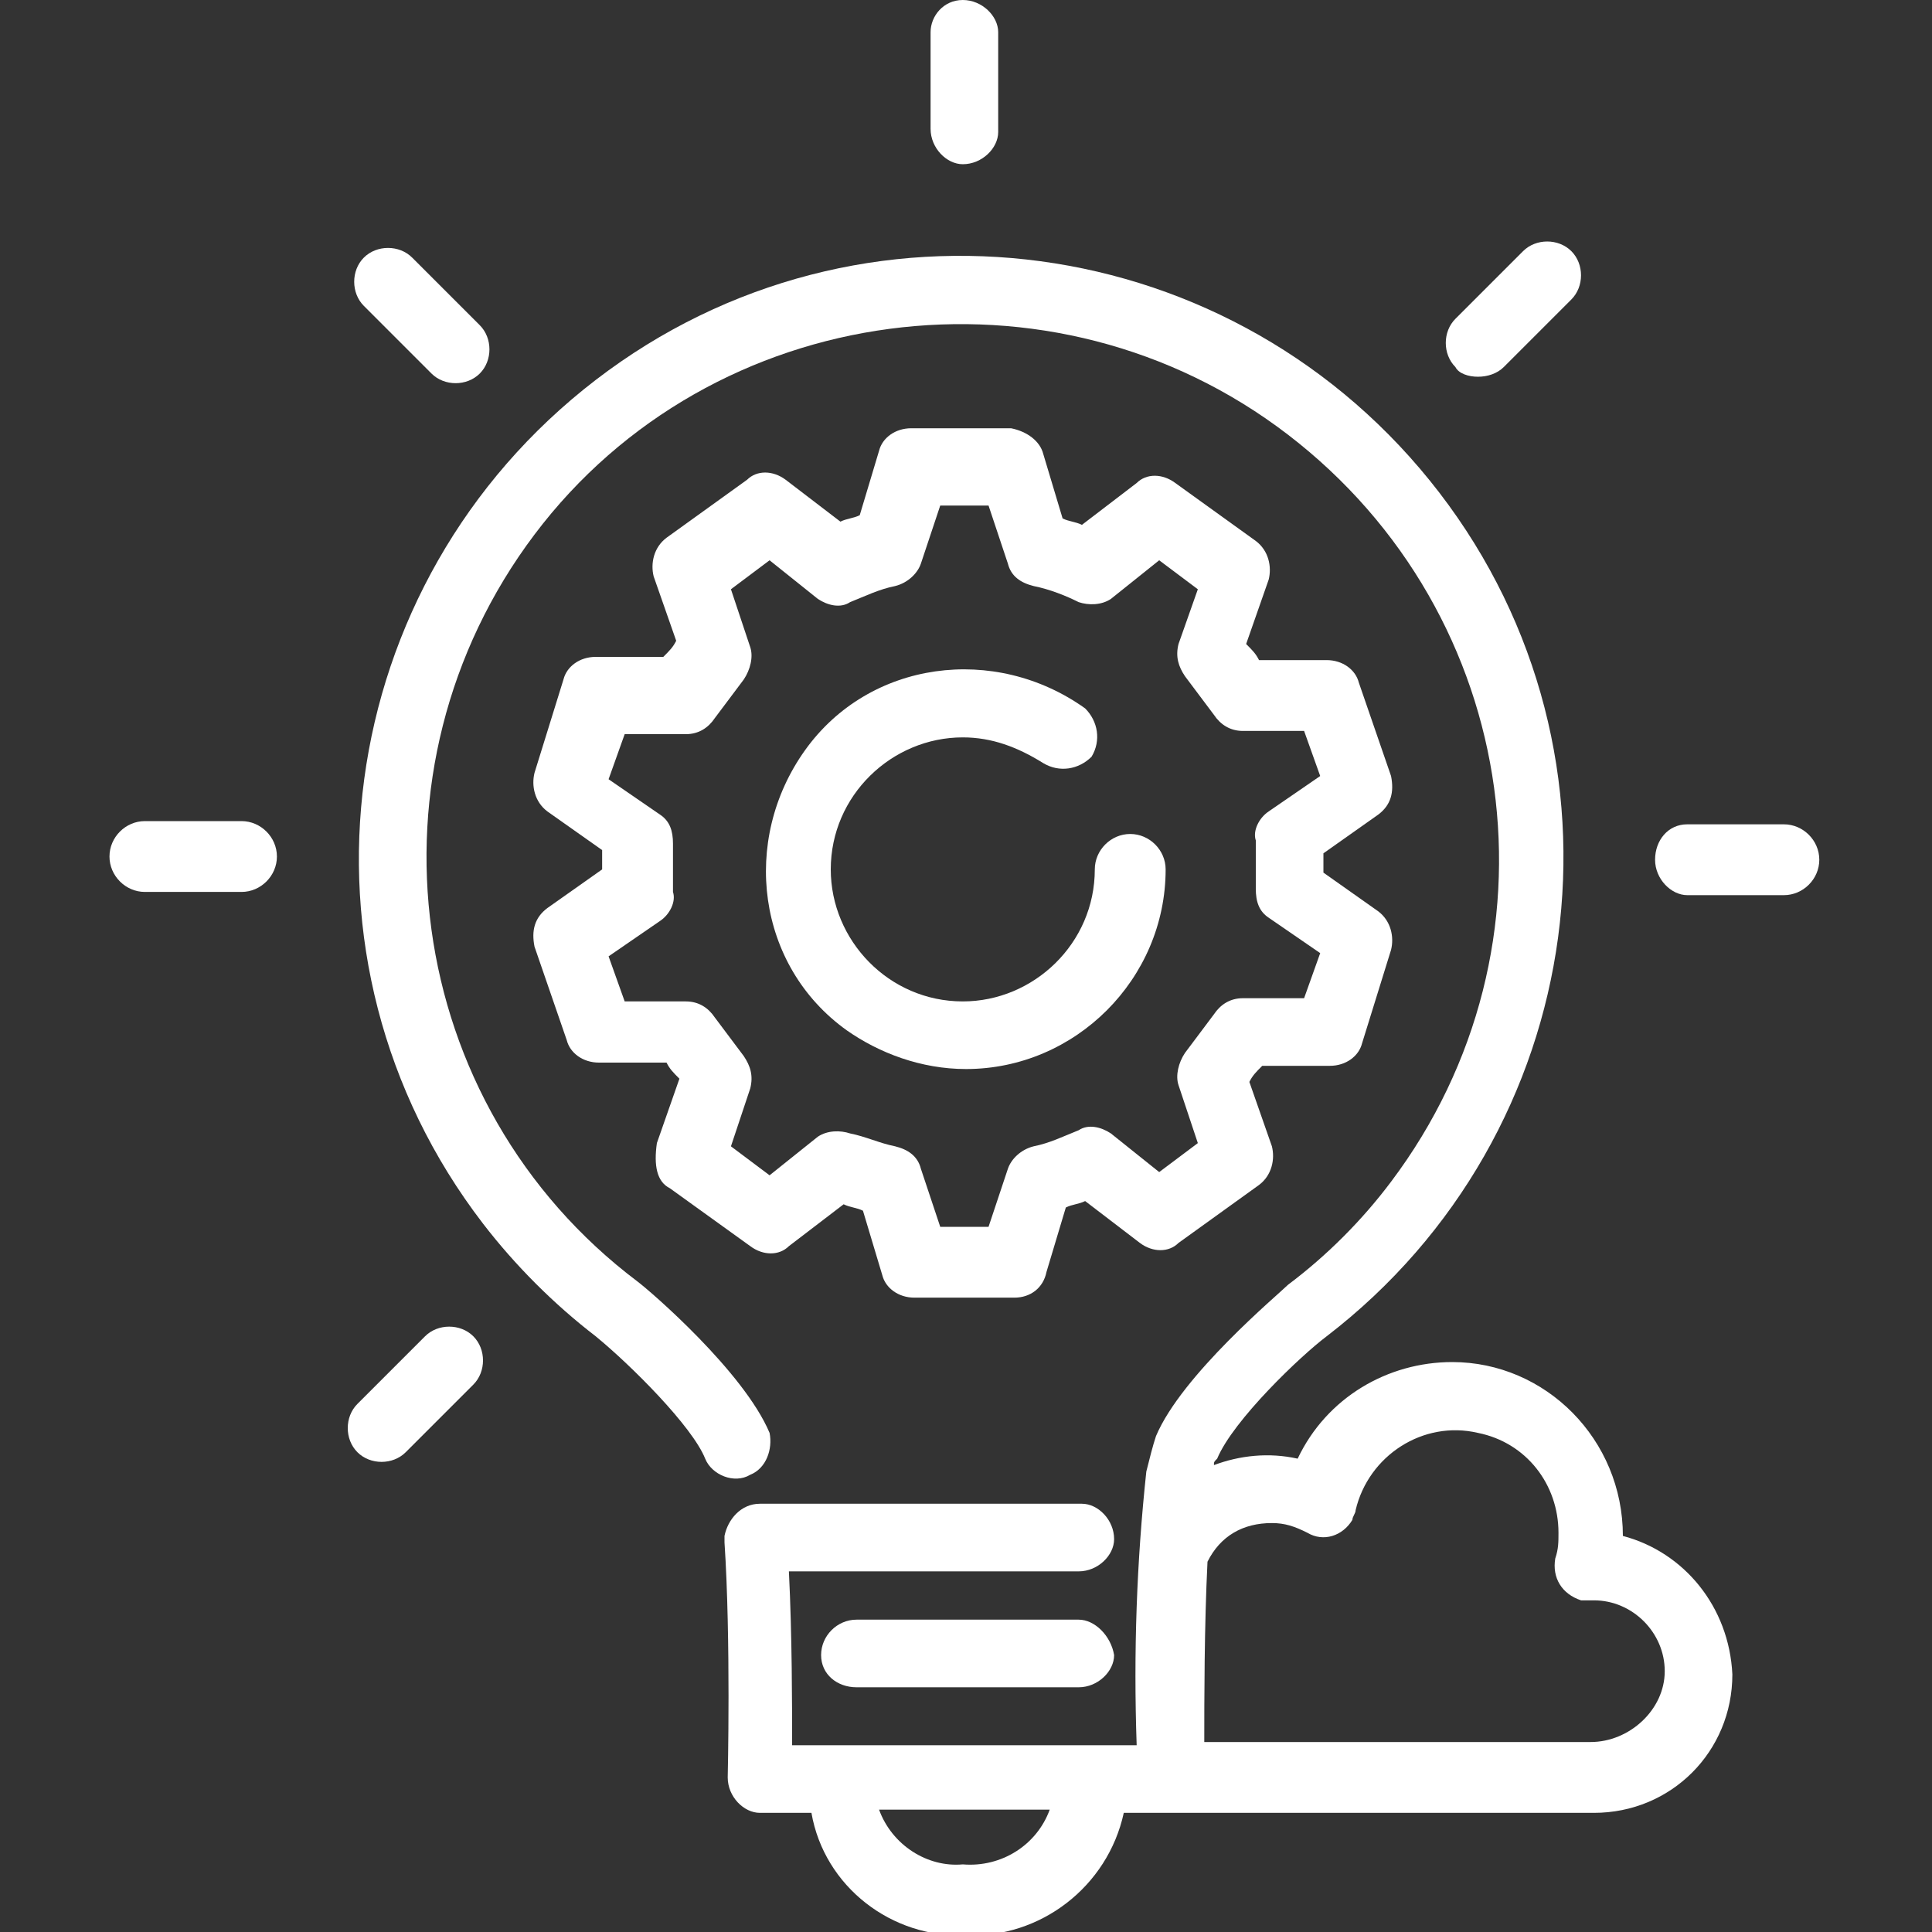
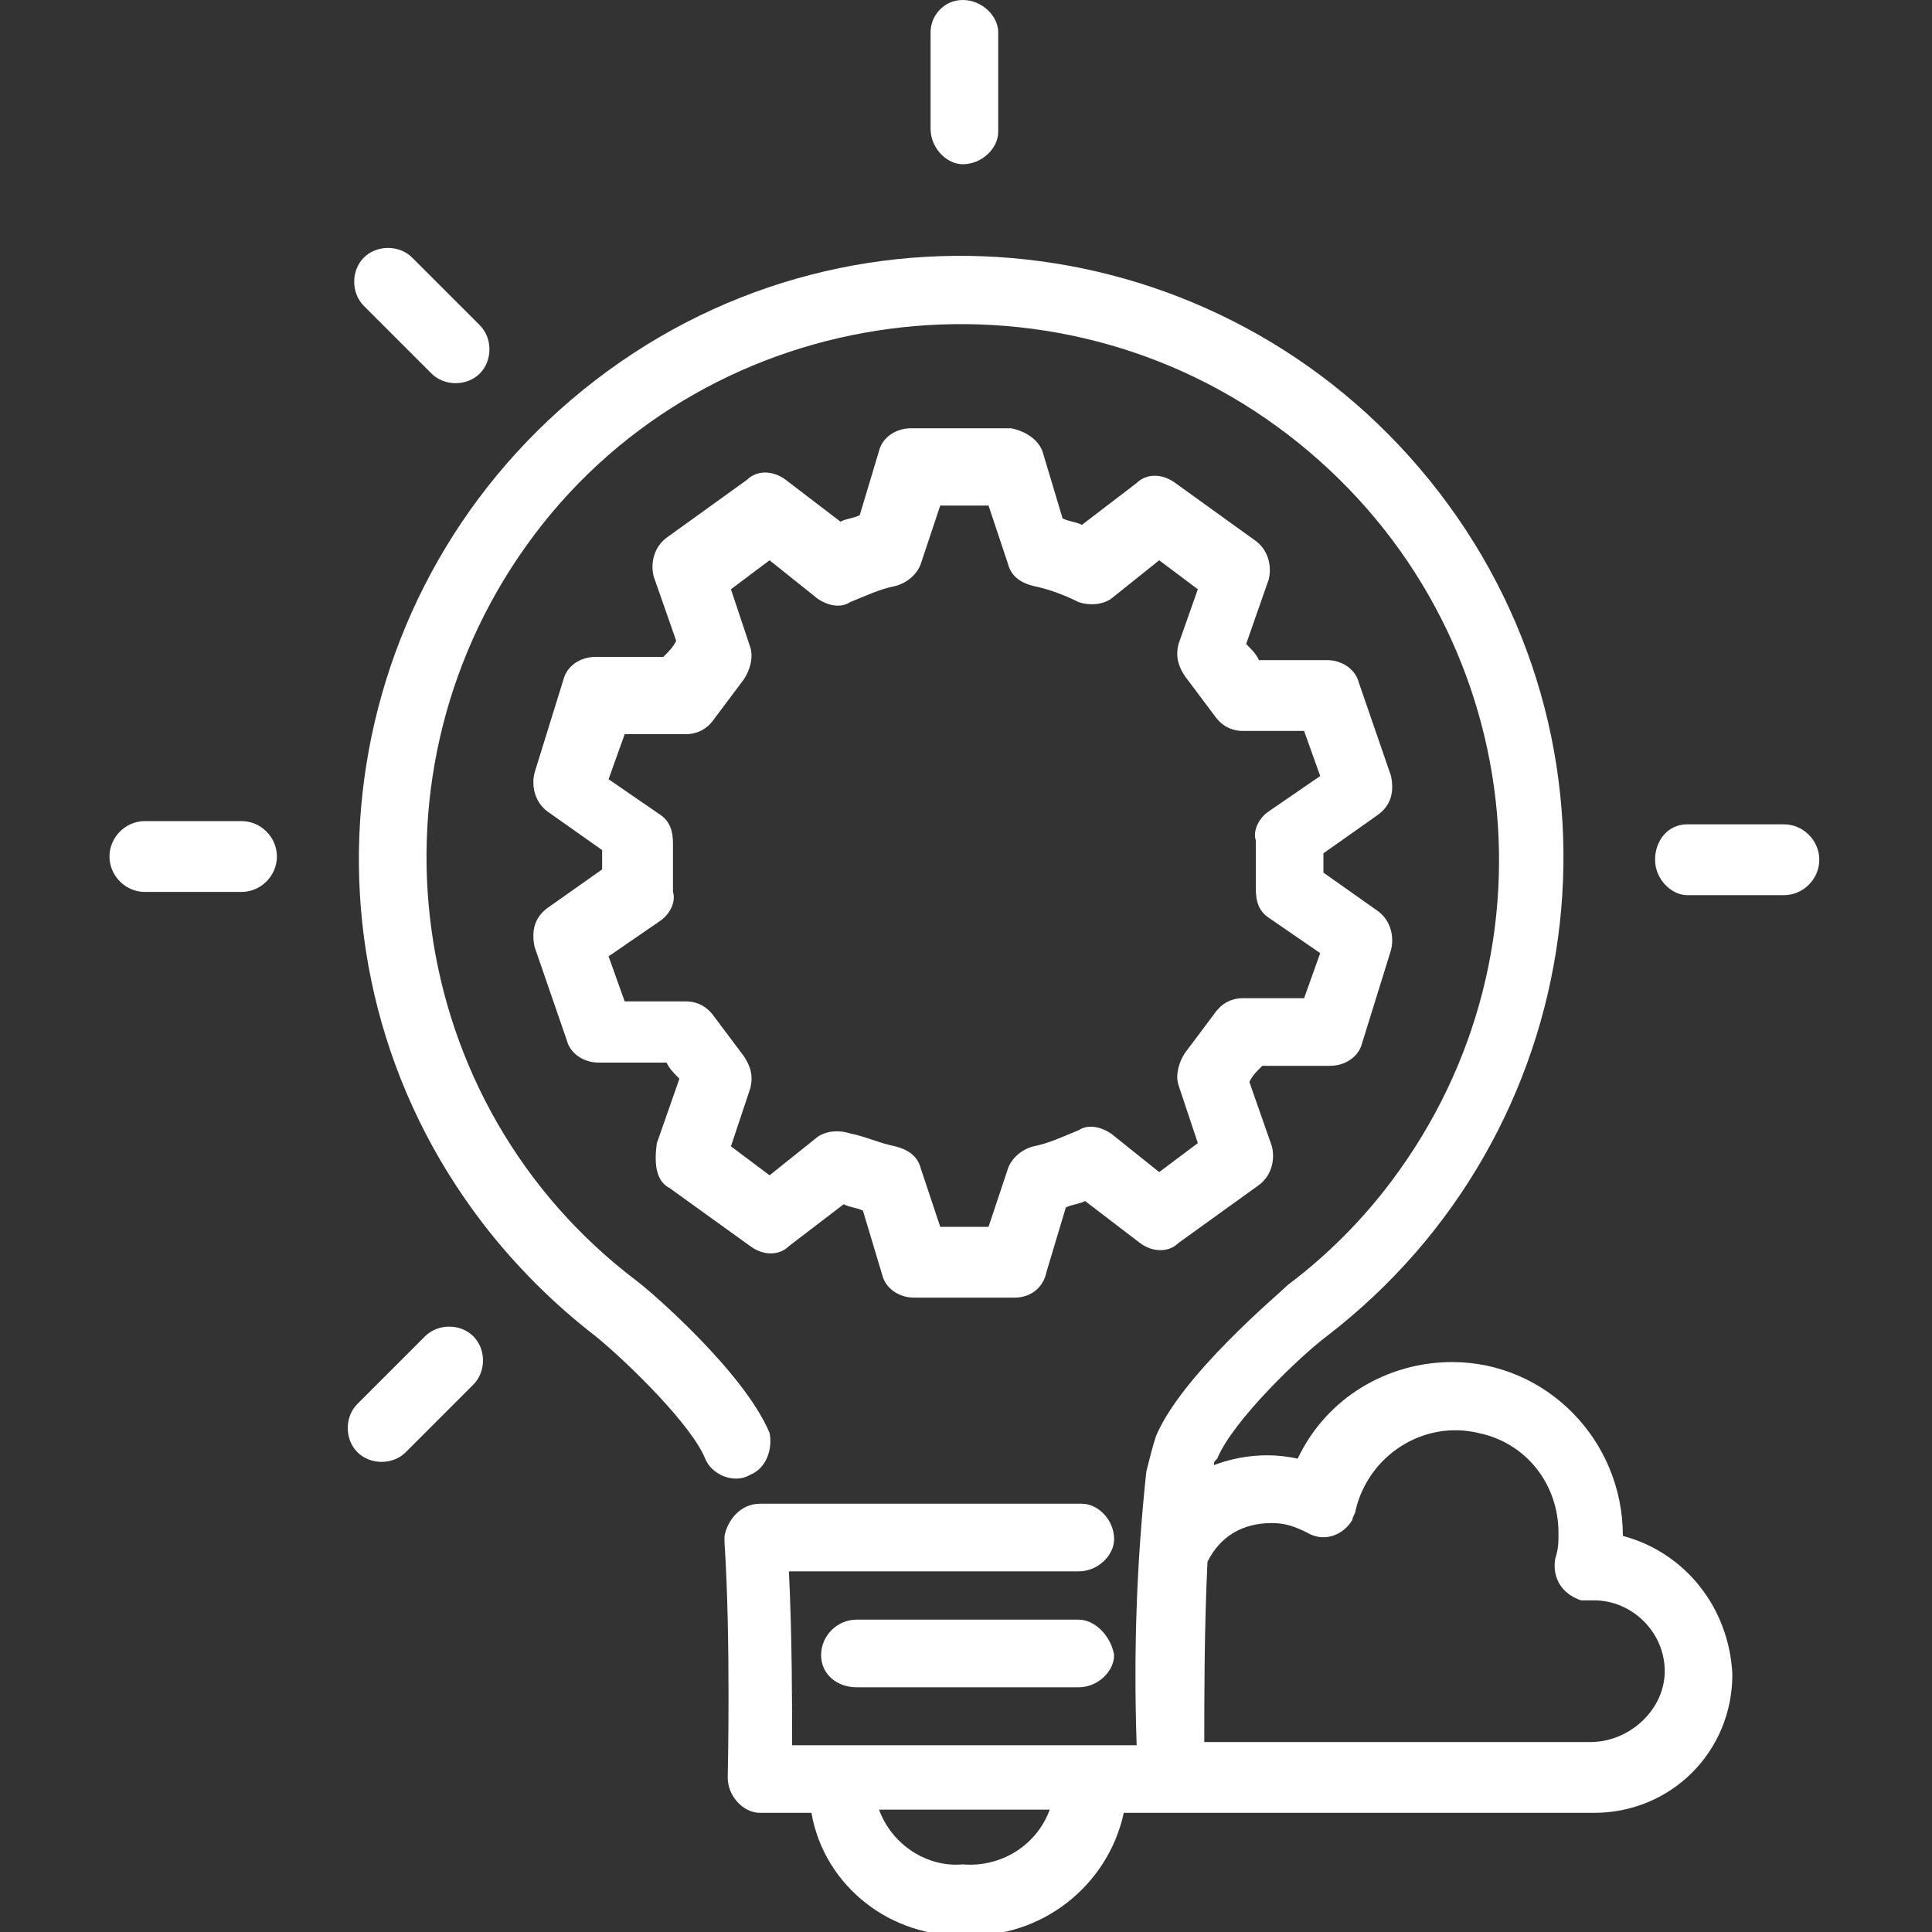
<svg xmlns="http://www.w3.org/2000/svg" version="1.1" id="レイヤー_1" x="0px" y="0px" viewBox="0 0 60 60" style="enable-background:new 0 0 60 60;" xml:space="preserve">
  <rect x="0" y="0" width="60" height="60" fill="#333333" stroke="none" />
  <style type="text/css">
	.st0{fill:#FFFFFF;}
</style>
  <path class="st0" d="M50.4,47.7L50.4,47.7c0-3-2.4-5.4-5.3-5.4c-2,0-3.9,1.1-4.8,3c-0.9-0.2-1.8-0.1-2.6,0.2c0-0.1,0-0.1,0.1-0.2  c0.5-1.2,2.6-3.2,3.4-3.8c8.2-6.3,9.8-18,3.5-26.2s-18-9.8-26.2-3.5S8.7,29.8,15,38c1,1.3,2.2,2.5,3.5,3.5c1.1,0.9,3,2.8,3.4,3.8  c0.2,0.5,0.9,0.8,1.4,0.5c0.5-0.2,0.7-0.8,0.6-1.3c-0.8-1.9-3.7-4.4-4.1-4.7l0,0c-7.3-5.5-8.7-15.9-3.2-23.2S32.7,7.9,40,13.5  s8.7,15.9,3.2,23.2c-0.9,1.2-2,2.3-3.2,3.2l0,0c-0.3,0.3-3.3,2.8-4.1,4.7c-0.1,0.3-0.2,0.7-0.3,1.1c-0.3,2.8-0.4,5.6-0.3,8.5H24.6  c0-1.2,0-3.4-0.1-5.4h9c0.6,0,1.1-0.5,1.1-1c0-0.6-0.5-1.1-1-1.1l0,0h-10c-0.6,0-1,0.5-1.1,1v0.2c0.2,3,0.1,7.3,0.1,7.3  c0,0.6,0.5,1.1,1,1.1l0,0h1.6c0.4,2.3,2.5,3.9,4.8,3.8c2.3,0.1,4.4-1.5,4.9-3.8h14.6c2.4,0,4.3-1.9,4.3-4.3  C53.7,49.9,52.3,48.2,50.4,47.7L50.4,47.7z M49.4,54.1h-12c0-1.3,0-3.6,0.1-5.6c0.4-0.8,1.1-1.2,2-1.2c0.4,0,0.7,0.1,1.1,0.3  c0.5,0.3,1.1,0.1,1.4-0.4c0-0.1,0.1-0.2,0.1-0.3c0.4-1.7,2.1-2.8,3.8-2.4c1.5,0.3,2.5,1.6,2.5,3.1c0,0.3,0,0.5-0.1,0.8  c-0.1,0.6,0.2,1.1,0.8,1.3c0.1,0,0.2,0,0.3,0h0.1c1.2,0,2.2,1,2.2,2.2S50.6,54.1,49.4,54.1L49.4,54.1z M29.9,57.9  c-1.1,0.1-2.2-0.6-2.6-1.7h5.3C32.2,57.3,31.1,58,29.9,57.9z" />
  <path class="st0" d="M33.5,50.3h-6.9c-0.6,0-1.1,0.5-1.1,1.1s0.5,1,1.1,1h6.9c0.6,0,1.1-0.5,1.1-1C34.5,50.8,34,50.3,33.5,50.3z" />
  <path class="st0" d="M7.5,25.5h-3c-0.6,0-1.1,0.5-1.1,1.1s0.5,1.1,1.1,1.1h3c0.6,0,1.1-0.5,1.1-1.1S8.1,25.5,7.5,25.5z" />
  <path class="st0" d="M29.9,5.1c0.6,0,1.1-0.5,1.1-1l0,0V1c0-0.5-0.5-1-1.1-1s-1,0.5-1,1v3C28.9,4.6,29.4,5.1,29.9,5.1L29.9,5.1z" />
-   <path class="st0" d="M55.4,25.6h-3c-0.6,0-1,0.5-1,1.1s0.5,1.1,1,1.1h3c0.6,0,1.1-0.5,1.1-1.1S56,25.6,55.4,25.6L55.4,25.6z" />
-   <path class="st0" d="M45.9,11.7c0.3,0,0.6-0.1,0.8-0.3l2.1-2.1c0.4-0.4,0.4-1.1,0-1.5s-1.1-0.4-1.5,0l-2.1,2.1  c-0.4,0.4-0.4,1.1,0,1.5C45.3,11.6,45.6,11.7,45.9,11.7L45.9,11.7z" />
+   <path class="st0" d="M55.4,25.6h-3c-0.6,0-1,0.5-1,1.1s0.5,1.1,1,1.1h3c0.6,0,1.1-0.5,1.1-1.1S56,25.6,55.4,25.6L55.4,25.6" />
  <path class="st0" d="M13.2,41.5l-2.1,2.1c-0.4,0.4-0.4,1.1,0,1.5s1.1,0.4,1.5,0l0,0l2.1-2.1c0.4-0.4,0.4-1.1,0-1.5  S13.6,41.1,13.2,41.5L13.2,41.5z" />
  <path class="st0" d="M13.4,11.6c0.4,0.4,1.1,0.4,1.5,0s0.4-1.1,0-1.5L12.8,8c-0.4-0.4-1.1-0.4-1.5,0c-0.4,0.4-0.4,1.1,0,1.5  L13.4,11.6z" />
  <path class="st0" d="M20.8,36.9l2.5,1.8c0.4,0.3,0.9,0.3,1.2,0l1.7-1.3c0.2,0.1,0.4,0.1,0.6,0.2l0.6,2c0.1,0.4,0.5,0.7,1,0.7h3.1  c0.5,0,0.9-0.3,1-0.8l0.6-2c0.2-0.1,0.4-0.1,0.6-0.2l1.7,1.3c0.4,0.3,0.9,0.3,1.2,0l2.5-1.8c0.4-0.3,0.5-0.8,0.4-1.2l-0.7-2  c0.1-0.2,0.2-0.3,0.4-0.5h2.1l0,0c0.5,0,0.9-0.3,1-0.7l0.9-2.9c0.1-0.4,0-0.9-0.4-1.2l-1.7-1.2v-0.6l1.7-1.2  c0.4-0.3,0.5-0.7,0.4-1.2l-1-2.9c-0.1-0.4-0.5-0.7-1-0.7h-2.1c-0.1-0.2-0.2-0.3-0.4-0.5l0.7-2c0.1-0.4,0-0.9-0.4-1.2L36.5,15  c-0.4-0.3-0.9-0.3-1.2,0l-1.7,1.3c-0.2-0.1-0.4-0.1-0.6-0.2l-0.6-2c-0.1-0.4-0.5-0.7-1-0.8h-3.1c-0.5,0-0.9,0.3-1,0.7l-0.6,2  c-0.2,0.1-0.4,0.1-0.6,0.2l-1.7-1.3c-0.4-0.3-0.9-0.3-1.2,0l-2.5,1.8c-0.4,0.3-0.5,0.8-0.4,1.2l0.7,2c-0.1,0.2-0.2,0.3-0.4,0.5h-2.1  l0,0c-0.5,0-0.9,0.3-1,0.7L16.6,24c-0.1,0.4,0,0.9,0.4,1.2l1.7,1.2V27L17,28.2c-0.4,0.3-0.5,0.7-0.4,1.2l1,2.9  c0.1,0.4,0.5,0.7,1,0.7l0,0h2.1c0.1,0.2,0.2,0.3,0.4,0.5l-0.7,2C20.3,36.2,20.4,36.7,20.8,36.9z M20.5,28.6c0.3-0.2,0.5-0.6,0.4-0.9  c0-0.3,0-0.5,0-0.8s0-0.5,0-0.7c0-0.4-0.1-0.7-0.4-0.9l-1.6-1.1l0.5-1.4h1.9l0,0c0.4,0,0.7-0.2,0.9-0.5c0.3-0.4,0.6-0.8,0.9-1.2  c0.2-0.3,0.3-0.7,0.2-1l-0.6-1.8l1.2-0.9l1.5,1.2c0.3,0.2,0.7,0.3,1,0.1c0.5-0.2,0.9-0.4,1.4-0.5c0.4-0.1,0.7-0.4,0.8-0.7l0.6-1.8  h1.5l0.6,1.8c0.1,0.4,0.4,0.6,0.8,0.7c0.5,0.1,1,0.3,1.4,0.5c0.3,0.1,0.7,0.1,1-0.1l1.5-1.2l1.2,0.9L36.6,20c-0.1,0.4,0,0.7,0.2,1  c0.3,0.4,0.6,0.8,0.9,1.2c0.2,0.3,0.5,0.5,0.9,0.5h1.9l0.5,1.4l-1.6,1.1c-0.3,0.2-0.5,0.6-0.4,0.9c0,0.3,0,0.5,0,0.8s0,0.5,0,0.7  c0,0.4,0.1,0.7,0.4,0.9l1.6,1.1L40.5,31h-1.9c-0.4,0-0.7,0.2-0.9,0.5c-0.3,0.4-0.6,0.8-0.9,1.2c-0.2,0.3-0.3,0.7-0.2,1l0.6,1.8  L36,36.4l-1.5-1.2c-0.3-0.2-0.7-0.3-1-0.1c-0.5,0.2-0.9,0.4-1.4,0.5c-0.4,0.1-0.7,0.4-0.8,0.7l-0.6,1.8h-1.5l-0.6-1.8  c-0.1-0.4-0.4-0.6-0.8-0.7c-0.5-0.1-0.9-0.3-1.4-0.4c-0.3-0.1-0.7-0.1-1,0.1l-1.5,1.2l-1.2-0.9l0.6-1.8c0.1-0.4,0-0.7-0.2-1  c-0.3-0.4-0.6-0.8-0.9-1.2c-0.2-0.3-0.5-0.5-0.9-0.5h-1.9l-0.5-1.4L20.5,28.6z" />
-   <path class="st0" d="M30,33.2c3.4,0,6.2-2.8,6.2-6.2c0-0.6-0.5-1.1-1.1-1.1S34,26.4,34,27c0,2.3-1.9,4.1-4.1,4.1  c-2.3,0-4.1-1.9-4.1-4.1c0-2.3,1.9-4.1,4.1-4.1c0.9,0,1.7,0.3,2.5,0.8c0.5,0.3,1.1,0.2,1.5-0.2c0.3-0.5,0.2-1.1-0.2-1.5  c-2.8-2-6.7-1.5-8.7,1.3S23.5,30,26.3,32C27.3,32.7,28.6,33.2,30,33.2L30,33.2z" />
</svg>